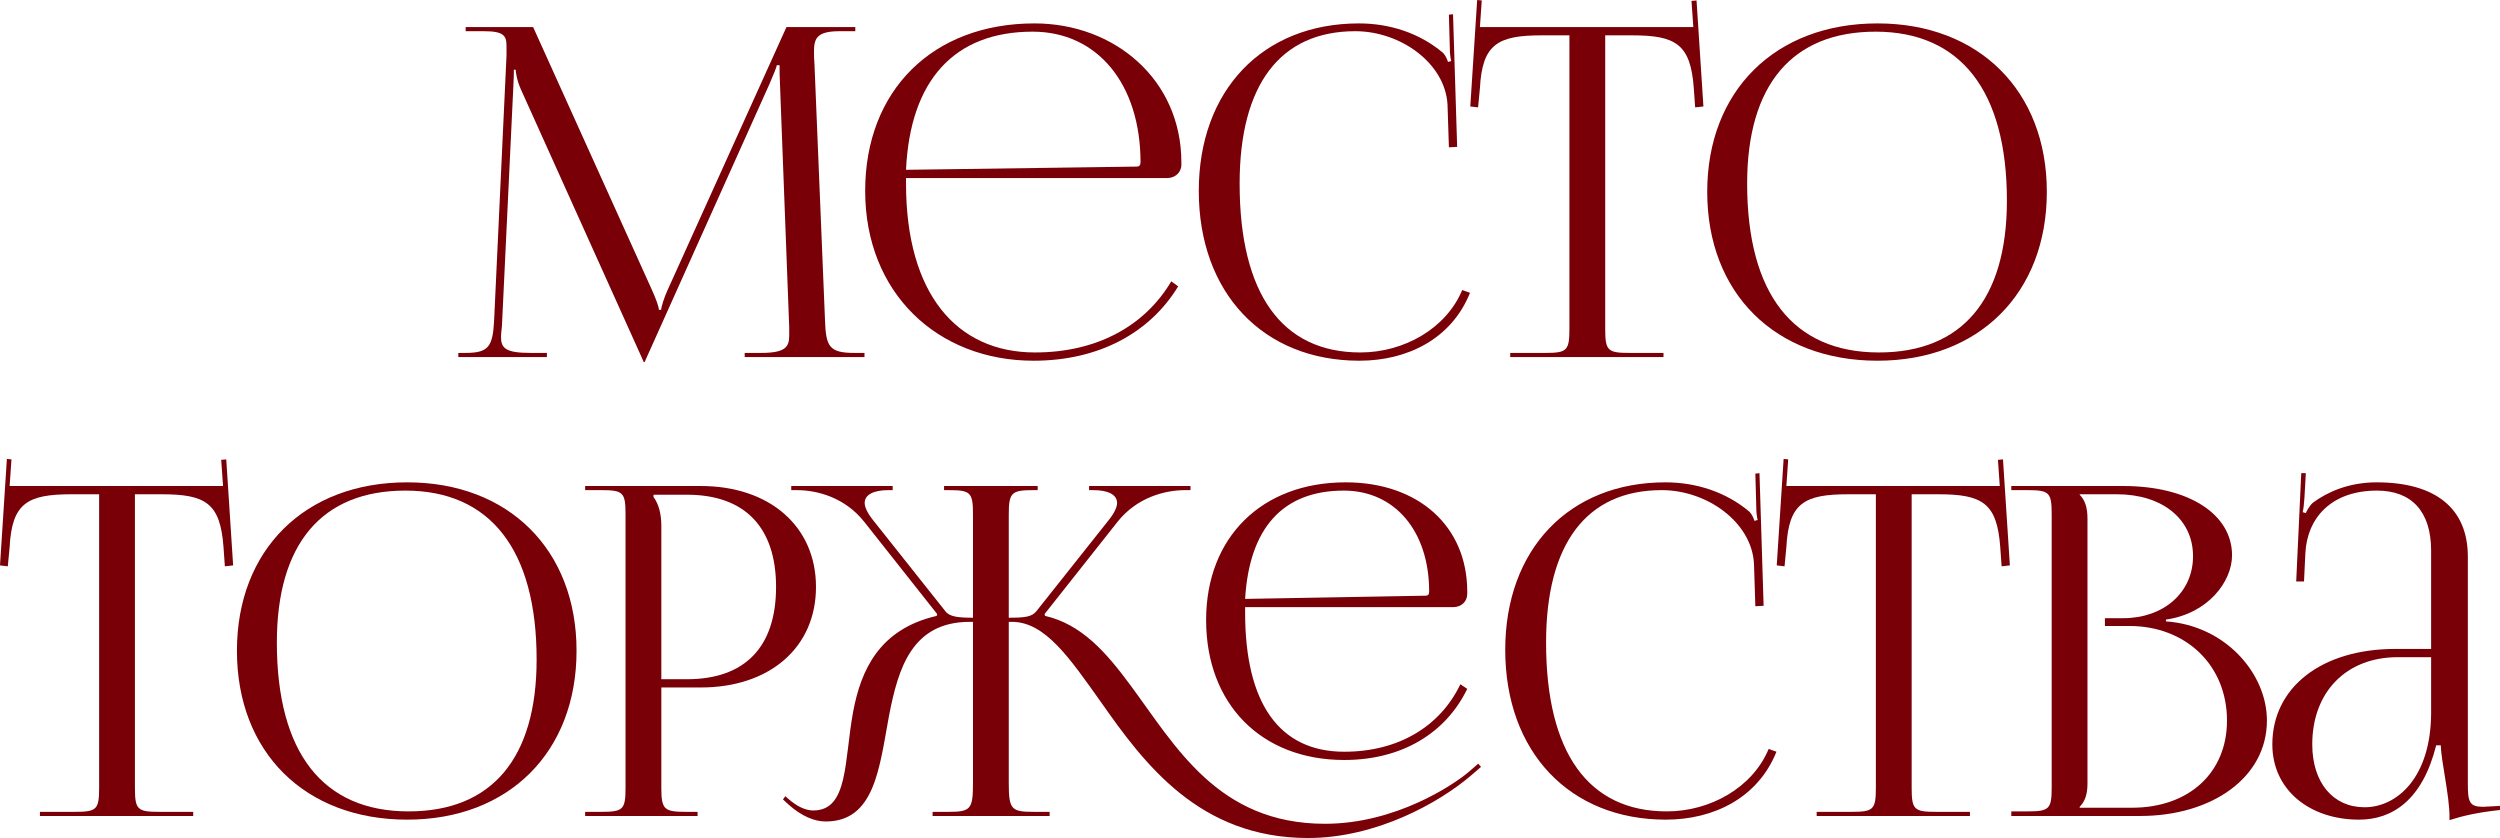
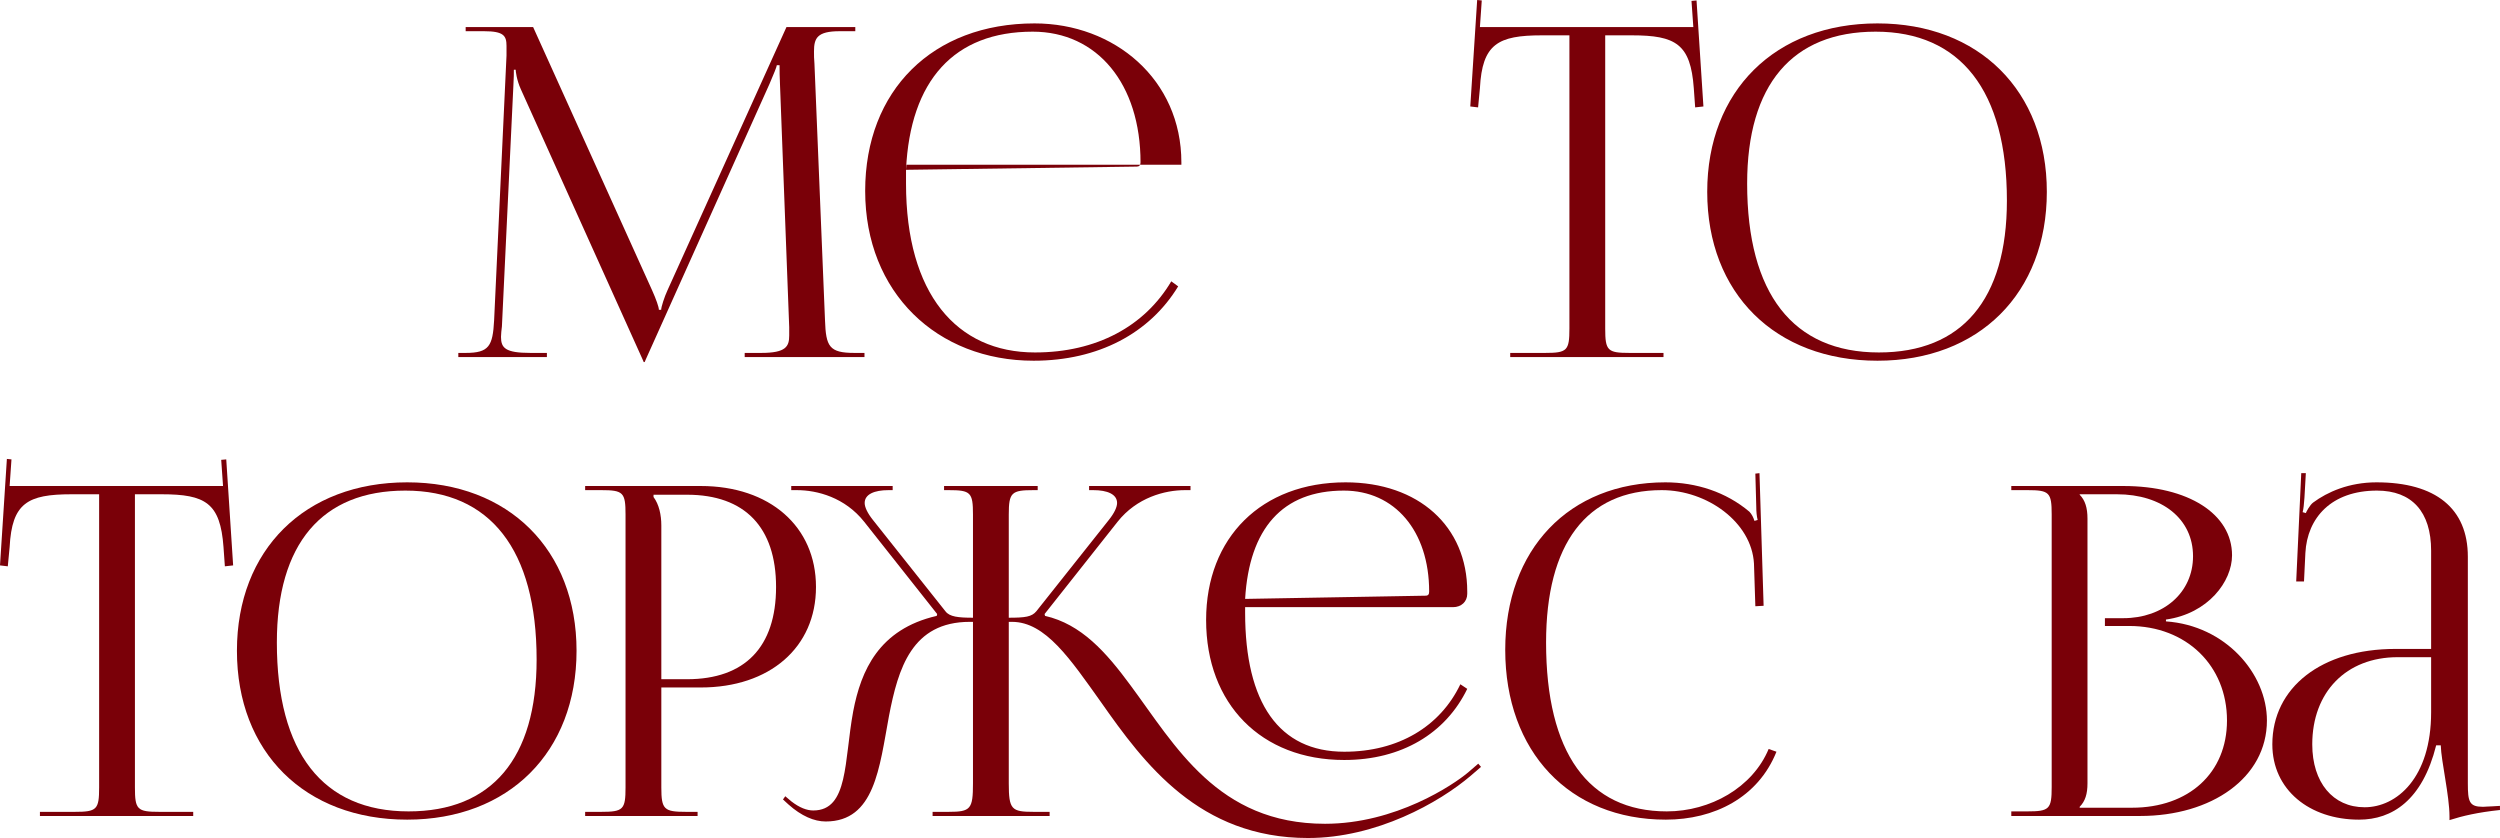
<svg xmlns="http://www.w3.org/2000/svg" viewBox="0 0 217.898 73.04" fill="none">
  <path d="M39.947 31.12V30.76H40.587C42.627 30.76 42.947 30.16 43.067 27.92L44.147 4.84C44.147 4.56 44.147 4.28 44.147 4C44.147 3.12 43.907 2.72 42.187 2.72H40.587V2.36H46.467L56.827 25.28C57.187 26.08 57.427 26.76 57.427 27H57.627C57.627 26.76 57.907 25.88 58.187 25.28L68.547 2.36H74.547V2.72H73.187C71.227 2.72 70.947 3.32 70.947 4.48C70.947 4.8 70.947 5.16 70.987 5.56L71.907 27.92C71.987 30.2 72.267 30.76 74.467 30.76H75.347V31.12H64.907V30.76H66.347C68.507 30.76 68.787 30.2 68.787 29.24C68.787 29.04 68.787 28.8 68.787 28.52L67.987 7.44C67.947 6.72 67.947 6.12 67.947 5.68H67.707C67.707 5.8 67.427 6.48 67.067 7.32L56.307 31.28L56.187 31.56H56.107L55.987 31.28L45.387 7.76C45.027 6.96 44.947 6.2 44.947 6.08H44.787C44.787 6.44 44.787 6.72 44.747 7.44L43.747 28.44C43.707 28.8 43.667 29.12 43.667 29.36C43.667 30.32 44.027 30.76 46.227 30.76H47.667V31.12H39.947Z" fill="#7A0008" />
-   <path d="M78.968 15.52C78.968 15.68 78.968 15.84 78.968 16C78.968 25.6 83.368 30.72 90.208 30.72C95.568 30.72 99.768 28.44 102.088 24.52L102.688 24.96C100.208 29.04 95.728 31.44 90.088 31.44C81.688 31.44 75.408 25.52 75.408 16.64C75.408 7.88 81.288 2.04 90.168 2.04C97.128 2.04 102.968 6.92 102.968 14.16V14.36C102.968 15.04 102.408 15.52 101.728 15.52H78.968ZM78.968 14.8L99.088 14.52C99.288 14.52 99.408 14.4 99.408 14.16C99.408 7.32 95.648 2.76 90.008 2.76C83.168 2.76 79.328 7 78.968 14.8Z" fill="#7A0008" />
-   <path d="M104.485 16.64C104.485 7.88 110.045 2.04 118.445 2.04C121.125 2.04 123.725 2.88 125.765 4.6C125.965 4.8 126.125 5.12 126.205 5.4L126.485 5.32C126.405 5 126.365 4.6 126.365 4.16L126.285 1.28L126.645 1.24L127.005 12.8L126.285 12.84L126.165 9.12C125.965 5.52 122.085 2.72 118.125 2.72C111.565 2.72 108.045 7.4 108.045 16C108.045 25.6 111.725 30.72 118.565 30.72C122.365 30.72 126.045 28.64 127.445 25.28L128.125 25.52C126.525 29.52 122.685 31.44 118.485 31.44C110.085 31.44 104.485 25.52 104.485 16.64Z" fill="#7A0008" />
+   <path d="M78.968 15.52C78.968 15.68 78.968 15.84 78.968 16C78.968 25.6 83.368 30.72 90.208 30.72C95.568 30.72 99.768 28.44 102.088 24.52L102.688 24.96C100.208 29.04 95.728 31.44 90.088 31.44C81.688 31.44 75.408 25.52 75.408 16.64C75.408 7.88 81.288 2.04 90.168 2.04C97.128 2.04 102.968 6.92 102.968 14.16V14.36H78.968ZM78.968 14.8L99.088 14.52C99.288 14.52 99.408 14.4 99.408 14.16C99.408 7.32 95.648 2.76 90.008 2.76C83.168 2.76 79.328 7 78.968 14.8Z" fill="#7A0008" />
  <path d="M131.629 31.12V30.76H134.669C136.589 30.76 136.789 30.56 136.789 28.64V3.08H134.389C130.549 3.08 129.189 3.84 128.989 7.68L128.829 9.36L128.149 9.28L128.749 0L129.149 0.04L128.989 2.36H147.589L147.429 0.08L147.869 0.04L148.469 9.28L147.749 9.36L147.629 7.68C147.349 3.84 146.069 3.08 142.229 3.08H139.909V28.64C139.909 30.56 140.109 30.76 142.029 30.76H144.989V31.12H131.629Z" fill="#7A0008" />
  <path d="M163.64 31.44C154.72 31.44 148.8 25.56 148.8 16.72C148.8 7.92 154.72 2.04 163.64 2.04C172.48 2.04 178.4 7.92 178.4 16.72C178.4 25.56 172.48 31.44 163.64 31.44ZM163.76 30.72C171 30.72 174.92 26.12 174.92 17.48C174.92 7.92 170.88 2.76 163.48 2.76C156.2 2.76 152.28 7.4 152.28 16C152.28 25.6 156.28 30.72 163.76 30.72Z" fill="#7A0008" />
  <path d="M3.48 71.12V70.76H6.52C8.44 70.76 8.64 70.56 8.64 68.64V43.08H6.24C2.4 43.08 1.04 43.84 0.84 47.68L0.68 49.36L0 49.28L0.6 40L1 40.04L0.84 42.36H19.44L19.28 40.08L19.72 40.04L20.32 49.28L19.6 49.36L19.48 47.68C19.2 43.84 17.92 43.08 14.08 43.08H11.76V68.64C11.76 70.56 11.96 70.76 13.88 70.76H16.84V71.12H3.48Z" fill="#7A0008" />
  <path d="M35.491 71.44C26.571 71.44 20.651 65.56 20.651 56.72C20.651 47.92 26.571 42.04 35.491 42.04C44.331 42.04 50.251 47.92 50.251 56.72C50.251 65.56 44.331 71.44 35.491 71.44ZM35.611 70.72C42.851 70.72 46.771 66.12 46.771 57.48C46.771 47.92 42.731 42.76 35.331 42.76C28.051 42.76 24.131 47.4 24.131 56C24.131 65.6 28.131 70.72 35.611 70.72Z" fill="#7A0008" />
  <path d="M56.961 43.12V43.32C57.441 43.96 57.641 44.88 57.641 45.8V59.2H59.881C64.921 59.2 67.641 56.4 67.641 51.16C67.641 45.96 64.921 43.12 59.881 43.12H56.961ZM51.001 71.12V70.76H52.401C54.321 70.76 54.521 70.56 54.521 68.64V44.84C54.521 42.92 54.321 42.72 52.401 42.72H51.001V42.36H61.081C67.081 42.36 71.121 45.88 71.121 51.16C71.121 56.44 67.081 59.92 61.081 59.92H57.641V68.64C57.641 70.56 57.881 70.76 59.801 70.76H60.801V71.12H51.001Z" fill="#7A0008" />
  <path d="M108.524 52.92C108.524 53.08 108.524 53.24 108.524 53.4C108.524 61.28 111.484 65.52 117.164 65.52C121.884 65.52 125.524 63.32 127.284 59.64L127.884 60.04C126.004 63.92 122.164 66.24 117.164 66.24C109.924 66.24 105.124 61.36 105.124 54.04C105.124 46.84 109.964 42.04 117.284 42.04C123.644 42.04 127.884 45.88 127.884 51.56V51.76C127.884 52.44 127.364 52.92 126.644 52.92H108.524ZM108.524 52.2L124.244 51.92C124.484 51.92 124.564 51.8 124.564 51.56C124.564 46.28 121.564 42.76 117.124 42.76C111.764 42.76 108.884 46.08 108.524 52.2ZM81.284 71.12V70.76H82.684C84.604 70.76 84.804 70.52 84.804 68.28V54.2H84.524C79.484 54.2 78.284 58.24 77.484 62.4C76.644 66.92 76.244 71.6 71.964 71.6C70.964 71.6 69.844 71.12 68.724 70.12L68.244 69.68L68.444 69.4L68.964 69.84C69.684 70.4 70.324 70.64 70.884 70.64C73.964 70.64 73.564 66.32 74.364 62C75.044 58.44 76.604 54.84 81.644 53.68L81.684 53.52L75.324 45.48C73.644 43.36 71.244 42.72 69.444 42.72H68.964V42.36H77.804V42.72H77.444C76.204 42.72 75.364 43.08 75.364 43.84C75.364 44.2 75.604 44.72 76.084 45.32L82.404 53.28C82.764 53.76 83.524 53.84 84.804 53.84V44.84C84.804 42.92 84.604 42.72 82.684 42.72H82.284V42.36H90.444V42.72H90.084C88.164 42.72 87.924 42.92 87.924 44.84V53.84C89.364 53.84 89.924 53.76 90.324 53.28L96.644 45.32C97.124 44.72 97.364 44.2 97.364 43.84C97.364 43.08 96.524 42.72 95.284 42.72H94.924V42.36H103.764V42.72H103.284C101.524 42.72 99.084 43.36 97.404 45.48L91.044 53.52L91.084 53.68C94.244 54.4 96.404 56.84 98.524 59.72C102.444 65 106.124 71.8 115.484 71.8C121.644 71.8 126.684 68.4 127.964 67.32L128.844 66.56L129.084 66.84L128.204 67.6C125.444 69.96 119.964 73.04 114.004 73.04C104.524 73.04 99.724 66.56 95.964 61.2C93.284 57.44 91.124 54.2 88.204 54.2H87.924V68.28C87.924 70.56 88.164 70.76 90.084 70.76H91.484V71.12H81.284Z" fill="#7A0008" />
  <path d="M131.195 56.64C131.195 47.88 136.755 42.04 145.155 42.04C147.835 42.04 150.435 42.88 152.475 44.6C152.675 44.8 152.835 45.12 152.915 45.4L153.195 45.32C153.115 45 153.075 44.6 153.075 44.16L152.995 41.28L153.355 41.24L153.715 52.8L152.995 52.84L152.875 49.12C152.675 45.52 148.795 42.72 144.835 42.72C138.275 42.72 134.755 47.4 134.755 56C134.755 65.6 138.435 70.72 145.275 70.72C149.075 70.72 152.755 68.64 154.155 65.28L154.835 65.52C153.235 69.52 149.395 71.44 145.195 71.44C136.795 71.44 131.195 65.52 131.195 56.64Z" fill="#7A0008" />
-   <path d="M158.339 71.12V70.76H161.379C163.299 70.76 163.499 70.56 163.499 68.64V43.08H161.099C157.259 43.08 155.899 43.84 155.699 47.68L155.539 49.36L154.859 49.28L155.459 40L155.859 40.04L155.699 42.36H174.299L174.139 40.08L174.579 40.04L175.179 49.28L174.459 49.36L174.339 47.68C174.059 43.84 172.779 43.08 168.939 43.08H166.619V68.64C166.619 70.56 166.819 70.76 168.739 70.76H171.699V71.12H158.339Z" fill="#7A0008" />
  <path d="M181.263 70.4H185.823C190.783 70.4 194.103 67.36 194.103 62.8C194.103 58 190.543 54.56 185.583 54.56H183.463V53.88H185.063C188.583 53.88 191.143 51.64 191.143 48.48C191.143 45.24 188.463 43.08 184.503 43.08H181.263V43.12C181.743 43.6 181.943 44.28 181.943 45.2V68.28C181.943 69.2 181.743 69.84 181.263 70.32V70.4ZM175.303 71.12V70.72H176.703C178.623 70.72 178.823 70.52 178.823 68.6V44.84C178.823 42.92 178.623 42.72 176.703 42.72H175.303V42.36H185.063C190.743 42.36 194.543 44.8 194.543 48.4C194.543 50.68 192.463 53.48 188.783 54V54.16C193.983 54.52 197.583 58.72 197.583 62.8C197.583 67.8 192.743 71.12 186.543 71.12H175.303Z" fill="#7A0008" />
  <path d="M211.895 56.56V48C211.895 44.6 210.215 42.76 207.175 42.76C203.215 42.76 201.095 45.12 200.935 48.2L200.815 50.68H200.135L200.575 41.24H200.975L200.855 43.36C200.815 43.92 200.775 44.36 200.695 44.64L200.975 44.72C201.015 44.6 201.335 44 201.615 43.8C202.855 42.88 204.735 42.04 207.135 42.04C212.295 42.04 215.095 44.32 215.095 48.52V68.28C215.095 69.88 215.215 70.32 216.415 70.32C216.655 70.32 216.895 70.28 217.215 70.28L217.895 70.24V70.6C215.975 70.8 214.615 71.12 213.495 71.48V71.16C213.495 69.36 212.775 66.36 212.735 64.96H212.335C211.135 69.76 208.495 71.44 205.615 71.44C201.295 71.44 198.055 68.84 198.055 64.88C198.055 59.92 202.335 56.56 208.775 56.56H211.895ZM211.895 57.28H208.975C204.495 57.28 201.535 60.32 201.535 64.88C201.535 68.2 203.335 70.36 206.095 70.36C208.895 70.36 211.895 67.8 211.895 62.08V57.28Z" fill="#7A0008" />
</svg>